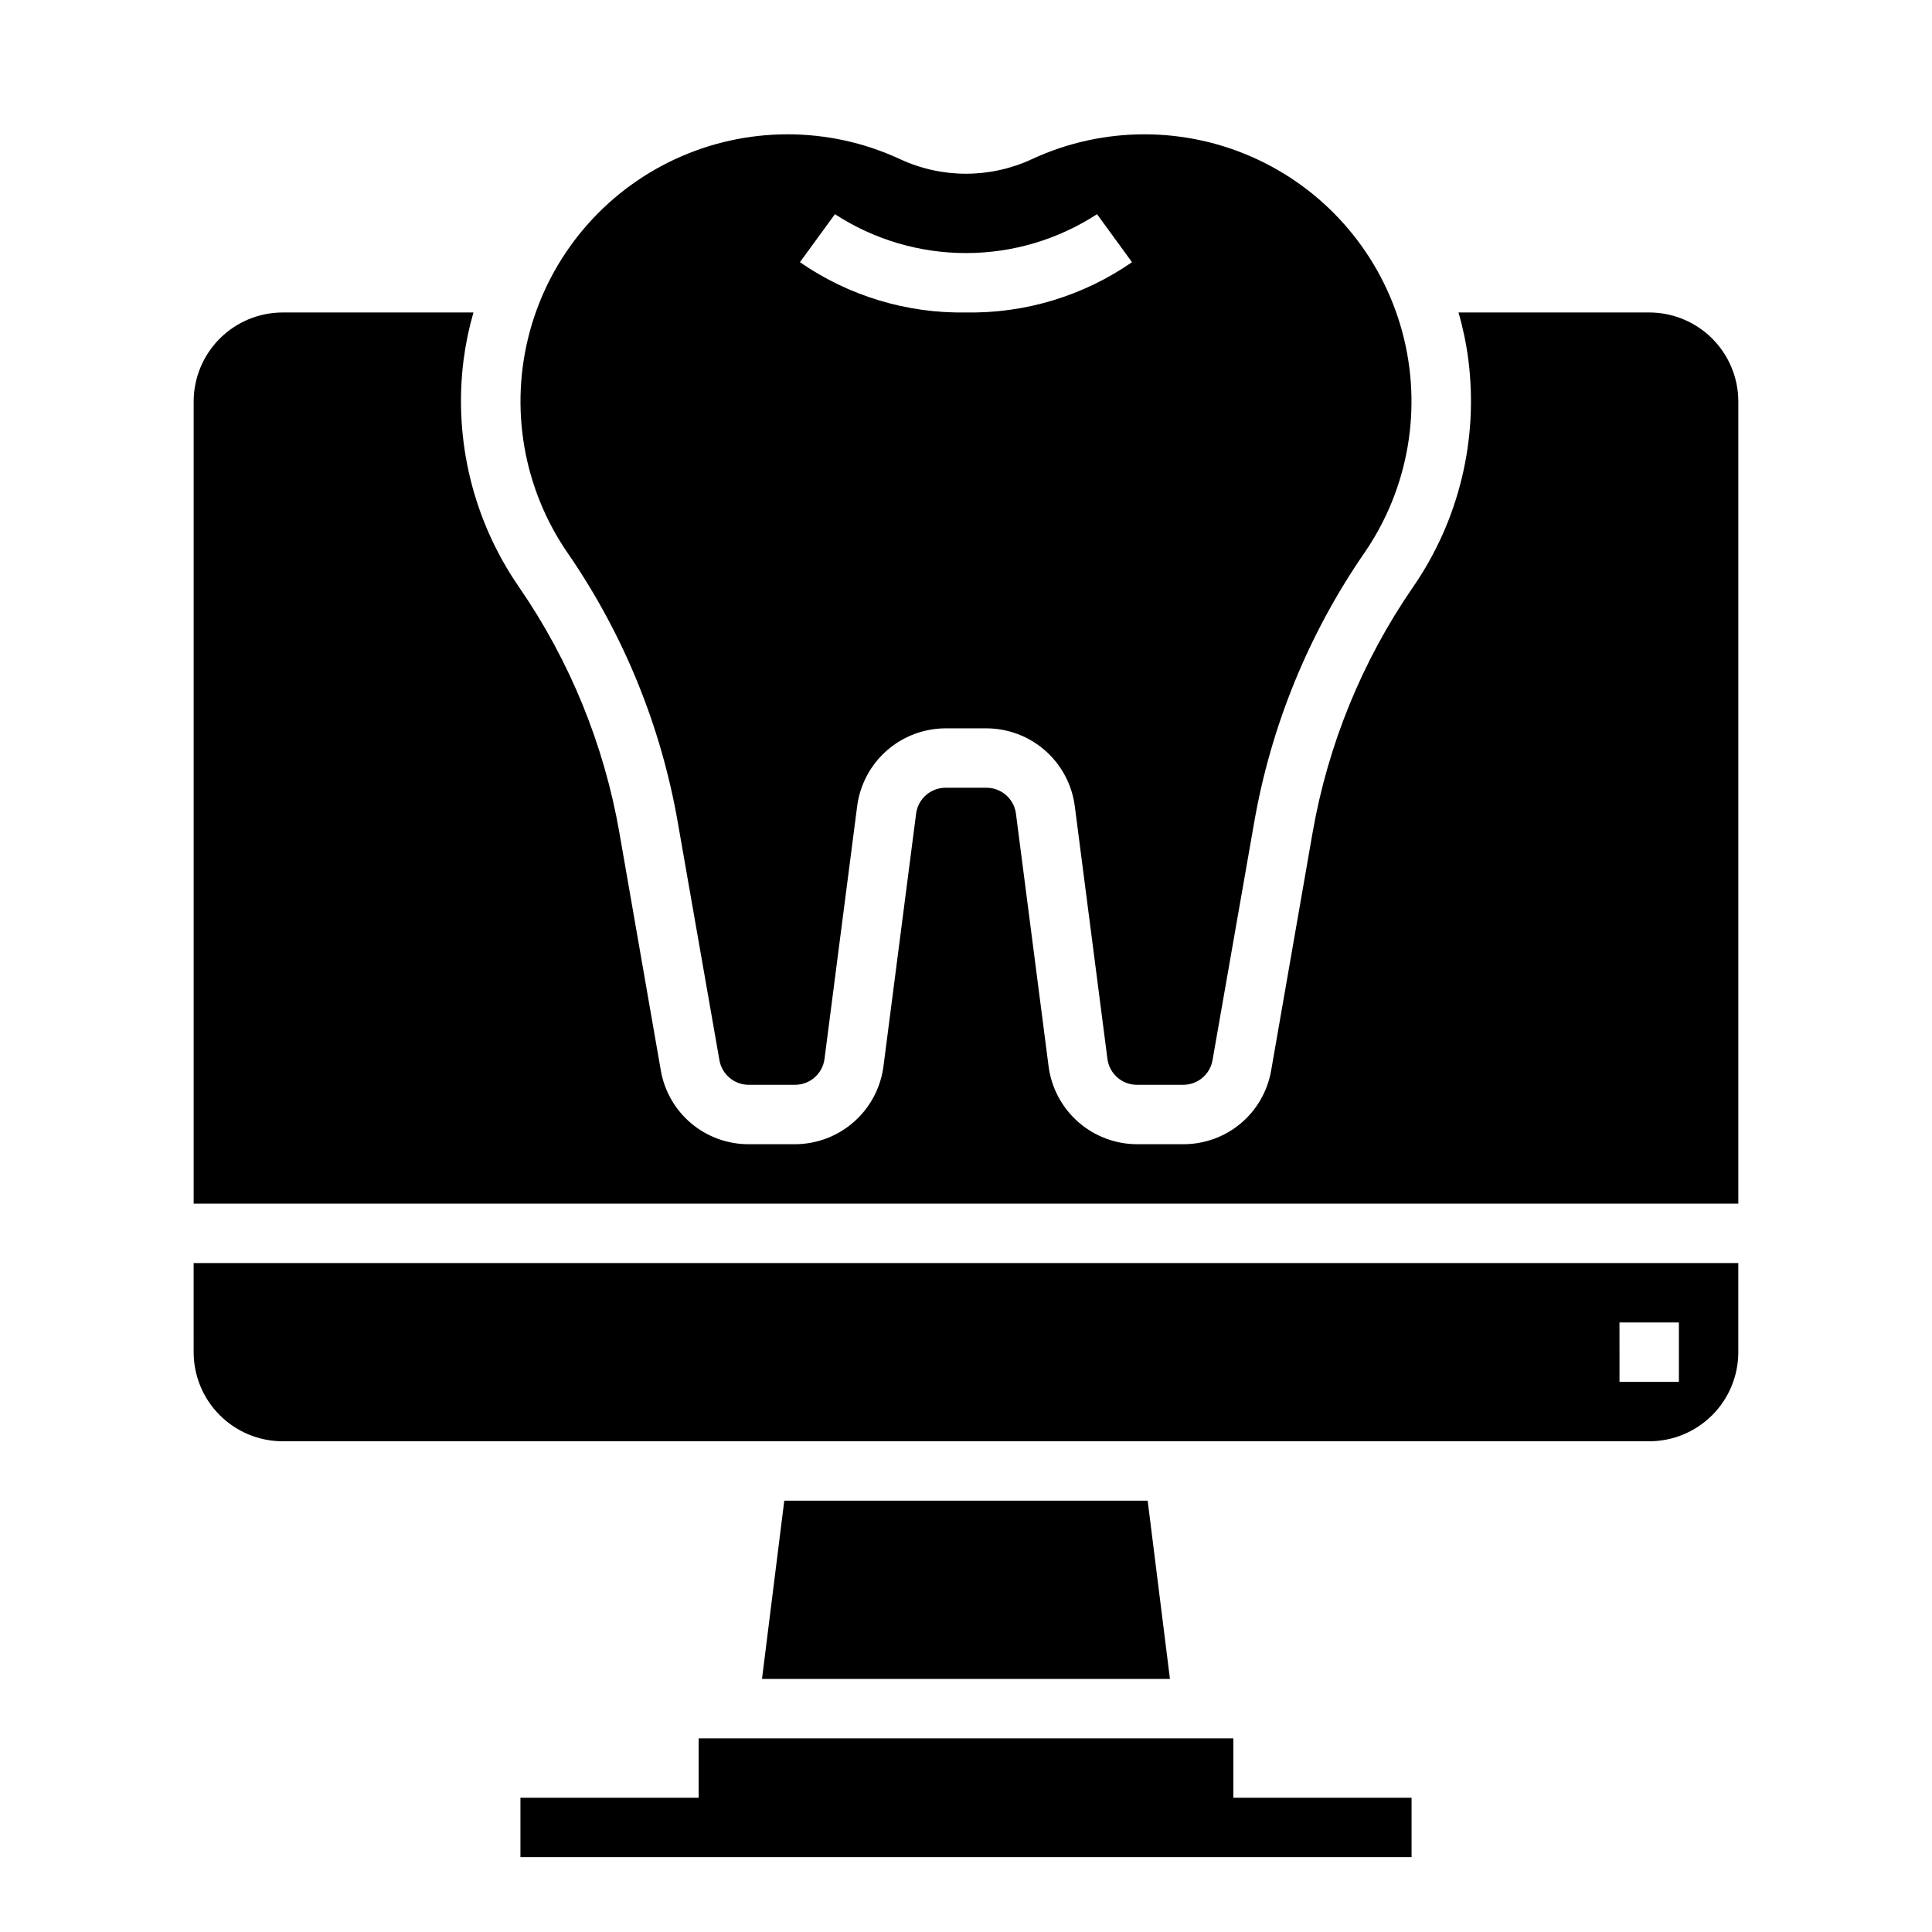
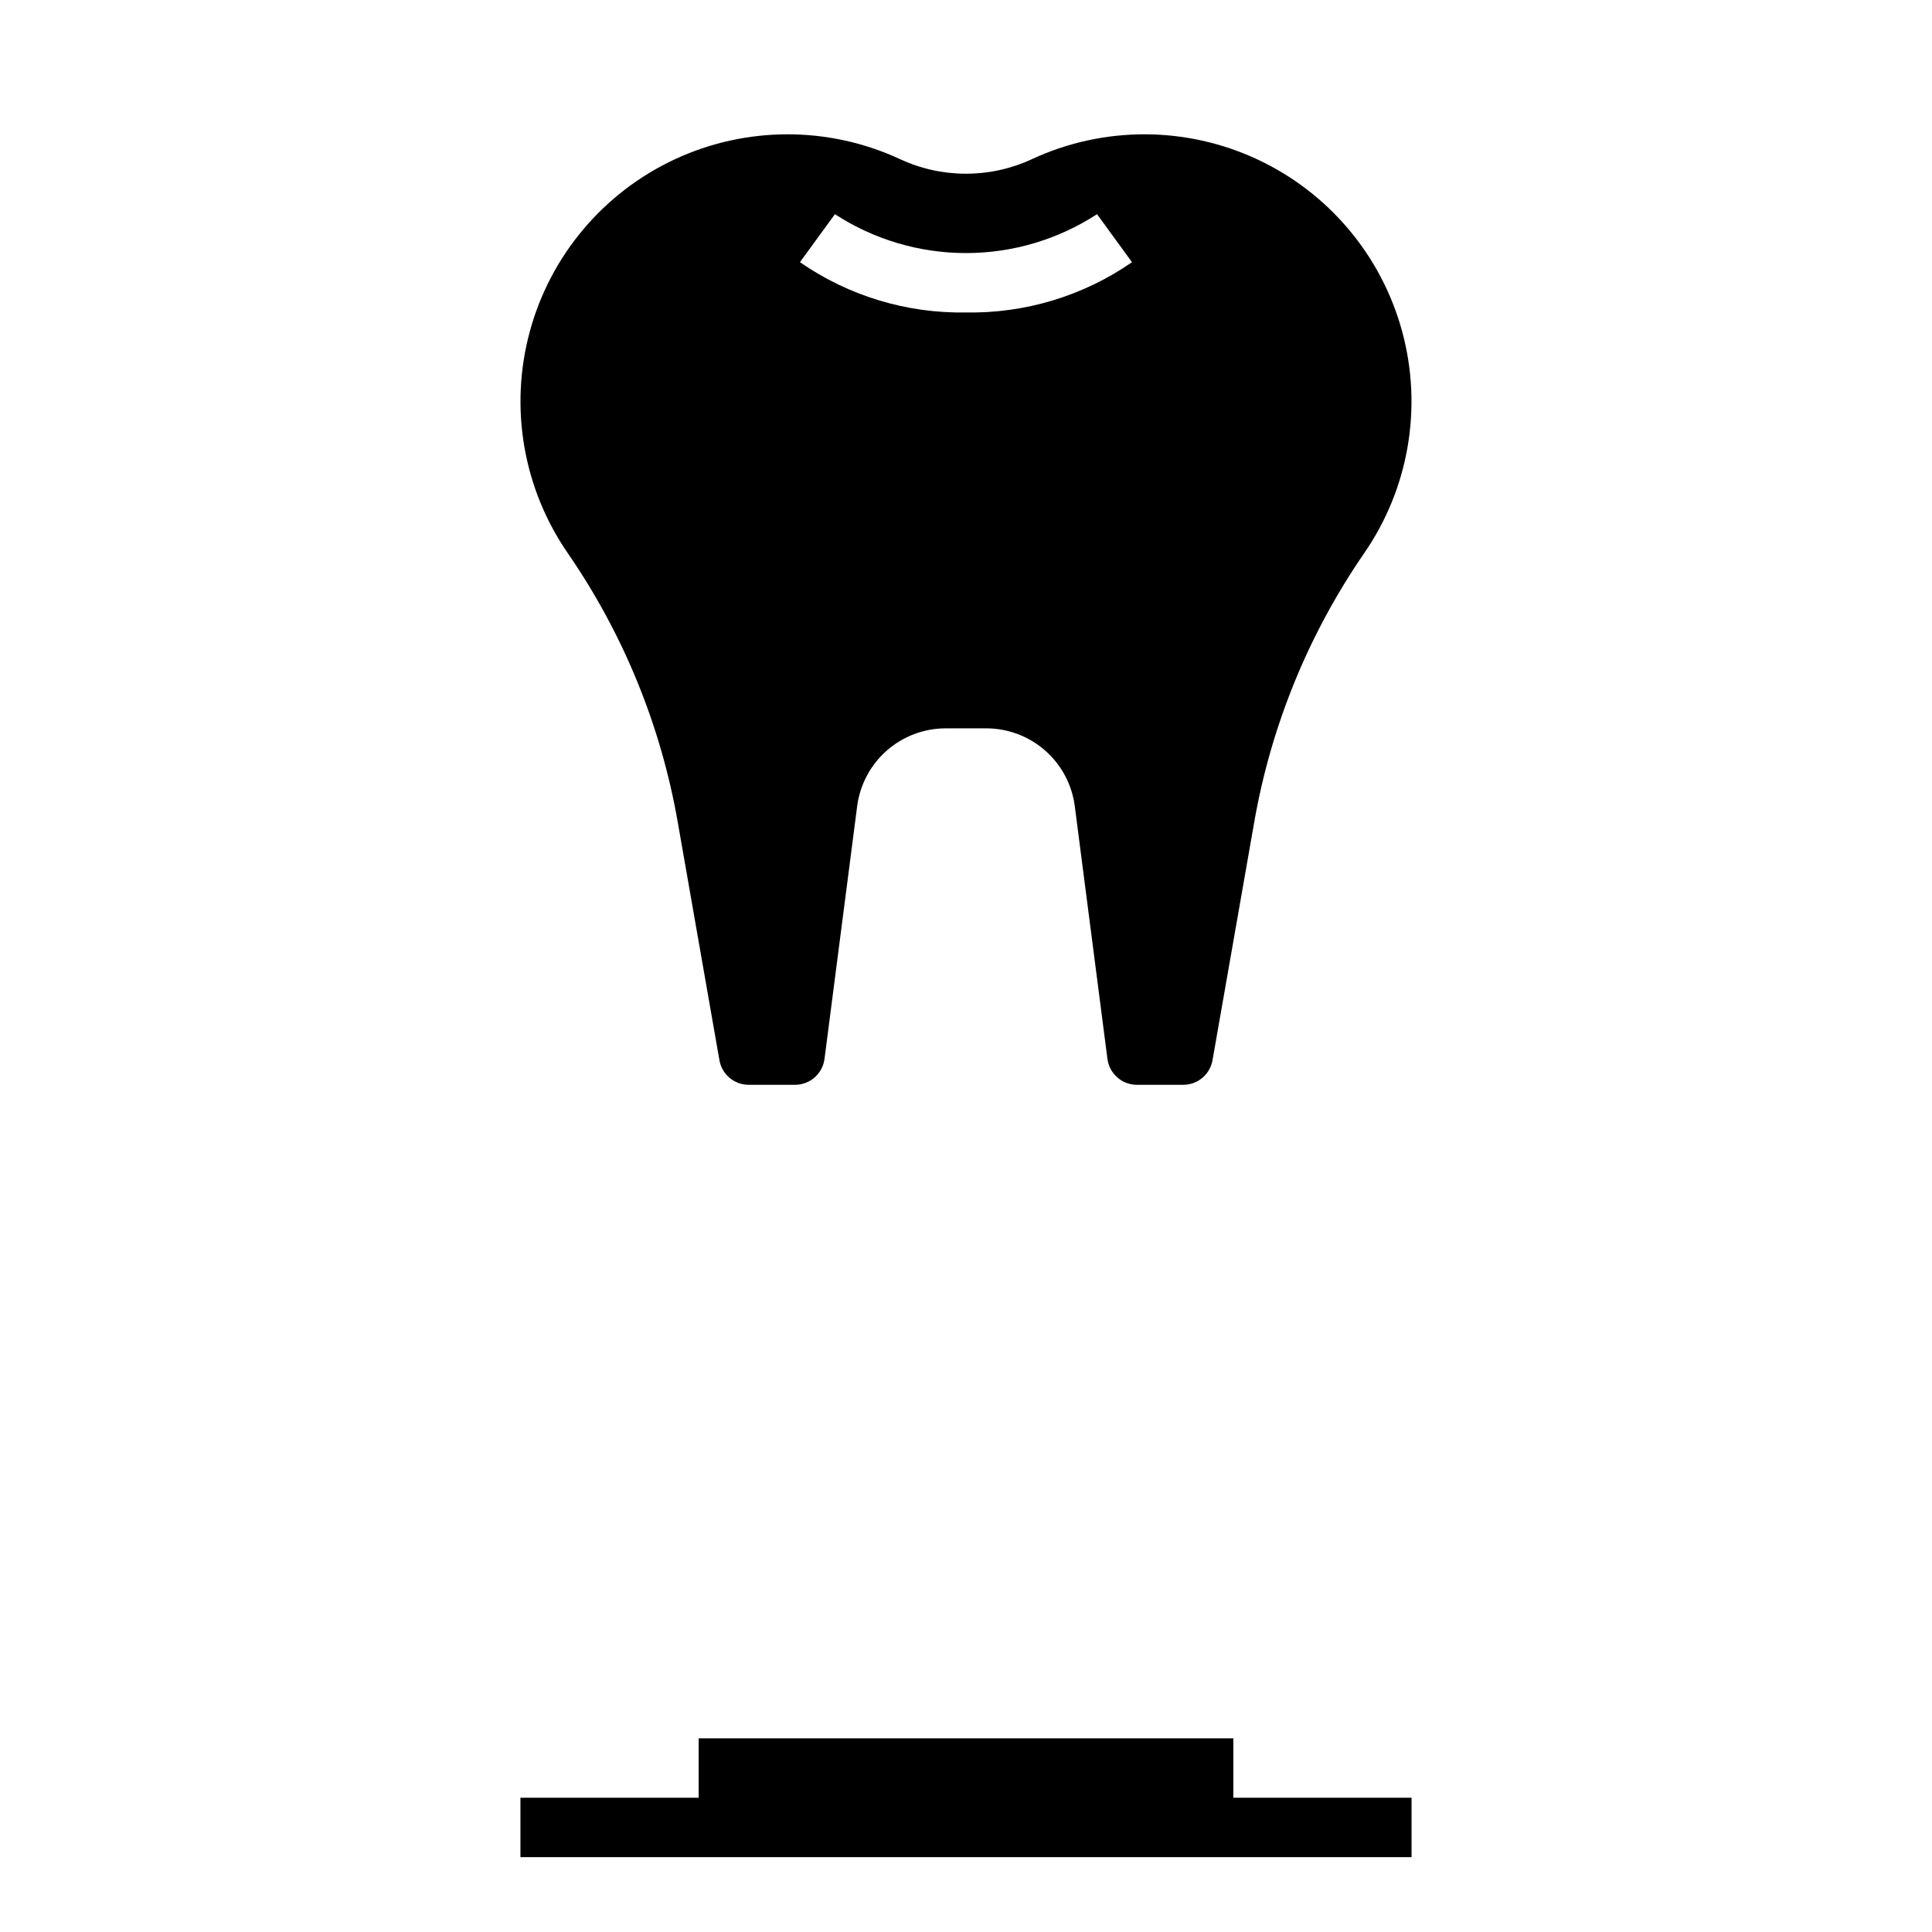
<svg xmlns="http://www.w3.org/2000/svg" fill="#000000" width="800px" height="800px" version="1.1" viewBox="144 144 512 512">
  <g>
-     <path d="m351.84 541.7-5.902 47.23h108.11l-5.902-47.23z" />
    <path d="m470.85 604.67h-141.7v15.742h-47.23v15.746h236.16v-15.746h-47.23z" />
-     <path d="m195.32 502.34c0 6.262 2.488 12.27 6.918 16.699 4.43 4.426 10.438 6.914 16.699 6.914h362.11c6.266 0 12.27-2.488 16.699-6.914 4.43-4.43 6.918-10.438 6.918-16.699v-23.617h-409.35zm377.86-7.871h15.742v15.742h-15.738z" />
    <path d="m323.64 362.05 11.02 62.938c0.668 3.758 3.938 6.496 7.754 6.496h12.289c3.957-0.004 7.293-2.941 7.801-6.867l8.66-67.023v0.004c0.75-5.688 3.539-10.906 7.848-14.691 4.309-3.785 9.844-5.875 15.578-5.887h10.816c5.734 0.012 11.27 2.102 15.574 5.887 4.309 3.785 7.098 9.004 7.844 14.691l8.66 67.031v-0.004c0.512 3.926 3.856 6.859 7.809 6.859h12.281c3.816 0 7.086-2.738 7.754-6.496l11.027-62.938c4.449-25.617 14.387-49.973 29.129-71.391 11.867-17.148 15.566-38.656 10.113-58.785s-19.504-36.828-38.402-45.645c-18.898-8.812-40.727-8.848-59.648-0.086-11.121 5.195-23.973 5.195-35.094 0-18.926-8.762-40.75-8.727-59.652 0.086-18.898 8.816-32.949 25.516-38.402 45.645-5.453 20.129-1.75 41.637 10.113 58.785 14.746 21.418 24.684 45.773 29.129 71.391zm41.625-161.29c10.336 6.727 22.398 10.305 34.73 10.305 12.328 0 24.391-3.578 34.727-10.305l9.273 12.723c-12.91 8.938-28.297 13.602-43.996 13.324-15.703 0.277-31.094-4.387-44.008-13.324z" />
-     <path d="m581.05 226.81h-50.531c1.188 4.102 2.059 8.285 2.606 12.52 2.711 21.223-2.523 42.699-14.688 60.297-13.461 19.535-22.531 41.75-26.602 65.117l-10.973 62.977c-0.953 5.473-3.812 10.434-8.066 14.004-4.258 3.566-9.641 5.519-15.195 5.504h-12.281c-5.734-0.012-11.266-2.106-15.574-5.891s-7.098-9.004-7.852-14.688l-8.66-67.031c-0.512-3.93-3.867-6.867-7.832-6.856h-10.816c-3.957 0-7.301 2.938-7.809 6.863l-8.66 67.023c-0.754 5.688-3.543 10.91-7.856 14.691-4.312 3.785-9.848 5.879-15.586 5.887h-12.289c-5.559 0.012-10.941-1.941-15.199-5.516-4.258-3.574-7.113-8.539-8.062-14.016l-10.973-62.977c-4.066-23.367-13.137-45.582-26.594-65.117-12.172-17.598-17.41-39.078-14.695-60.305 0.555-4.223 1.426-8.398 2.606-12.488h-50.531c-6.262 0-12.27 2.488-16.699 6.918-4.43 4.43-6.918 10.438-6.918 16.699v212.55h409.35v-212.55c0-6.262-2.488-12.27-6.918-16.699-4.43-4.43-10.434-6.918-16.699-6.918z" />
  </g>
</svg>